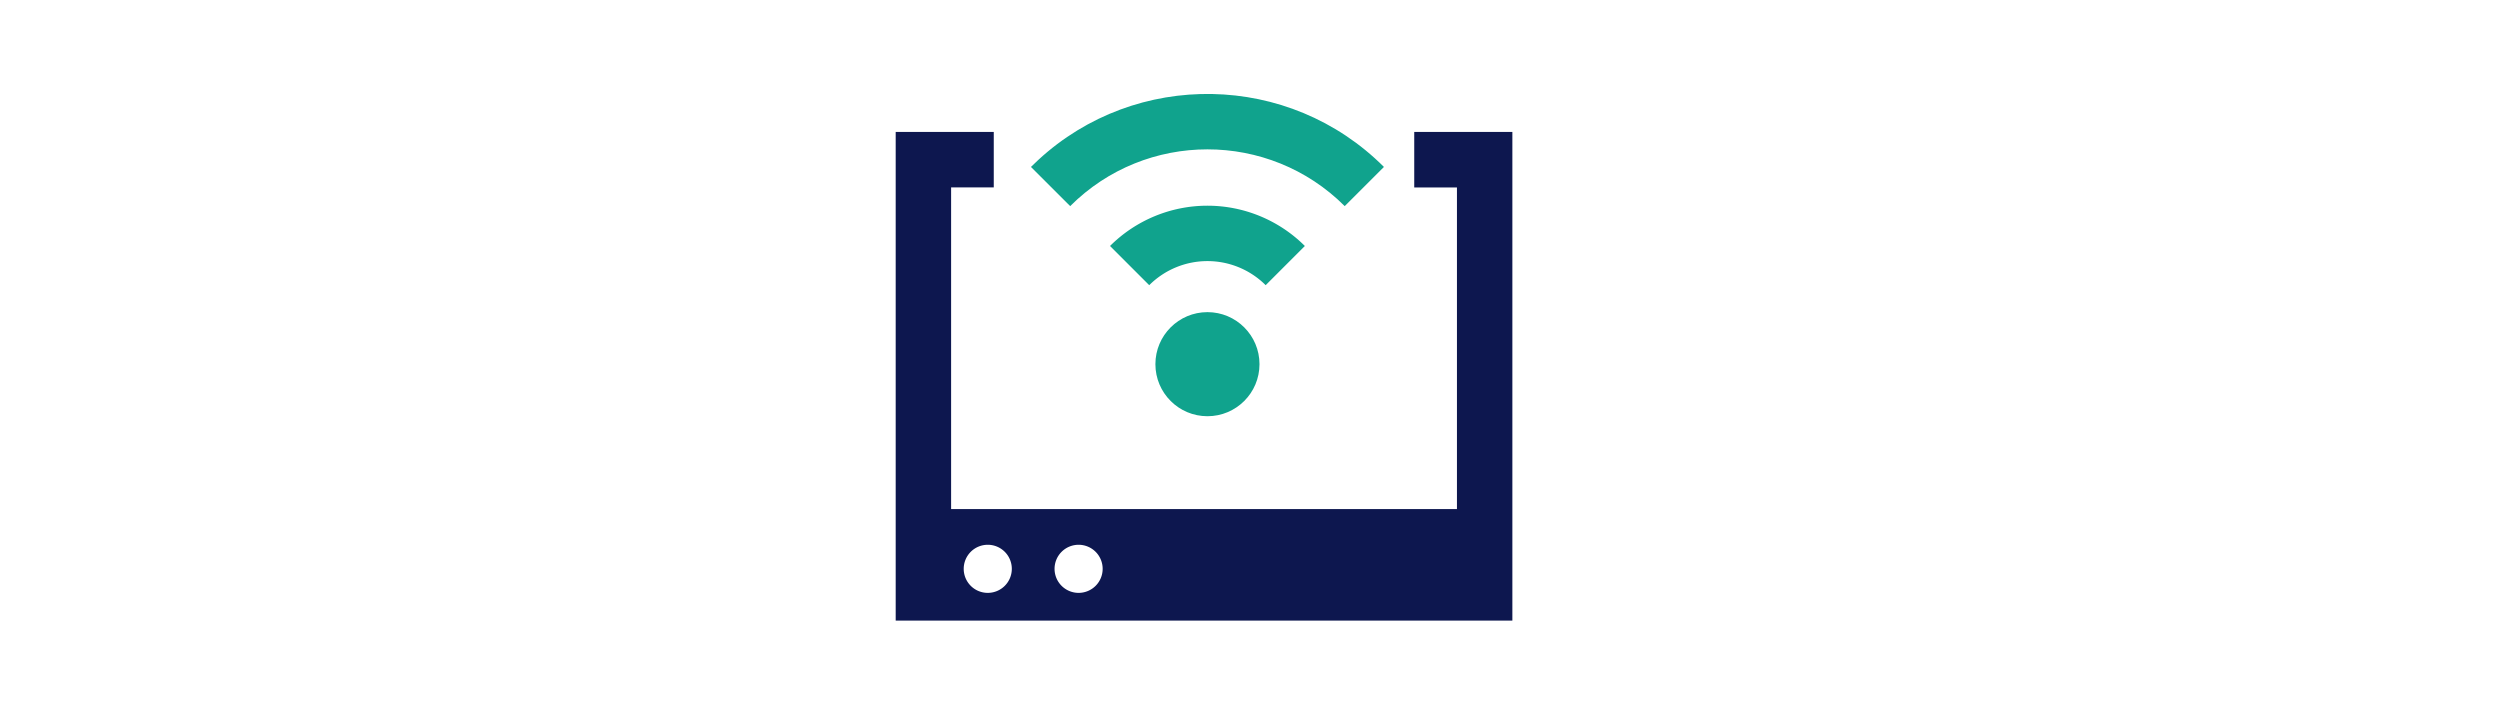
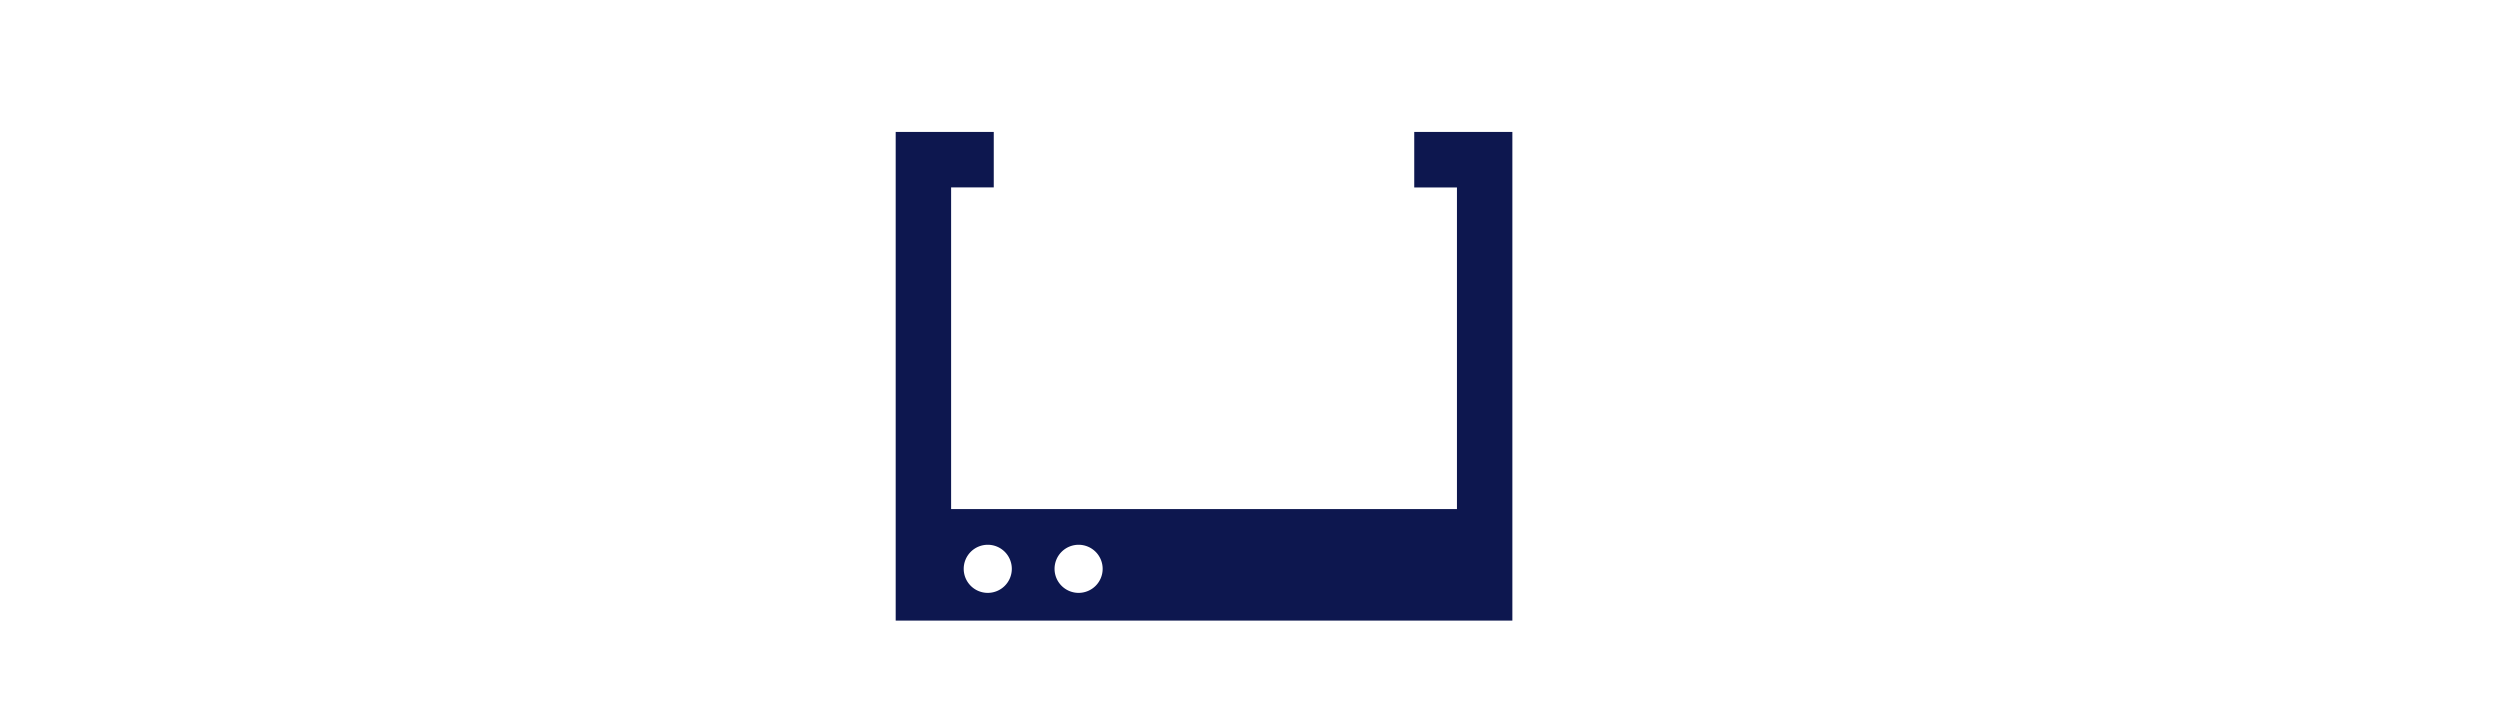
<svg xmlns="http://www.w3.org/2000/svg" viewBox="0 0 1712 488">
  <defs>
    <style>.a{fill:#0d174f;}.b{fill:#10a38d;}</style>
  </defs>
  <path class="a" d="M968.47,90.36v38h29.25V348.63H651.32V128.31h29.21V90.36H613.37V425h422.3V90.36ZM676.43,406a16.47,16.47,0,1,1,16.46-16.47A16.47,16.47,0,0,1,676.43,406Zm62.2,0a16.47,16.47,0,1,1,16.47-16.47A16.47,16.47,0,0,1,738.63,406Z" />
-   <circle class="b" cx="826.86" cy="249.39" r="35.64" />
-   <path class="b" d="M866.73,195.29a56.44,56.44,0,0,0-79.74,0l-26.84-26.84a94.44,94.44,0,0,1,133.41,0Z" />
-   <path class="b" d="M920.86,141.15c-51.83-51.83-136.17-51.83-188,0L706,114.32q2.44-2.44,5-4.78c66.95-61.81,171.72-60.22,236.72,4.78Z" />
</svg>